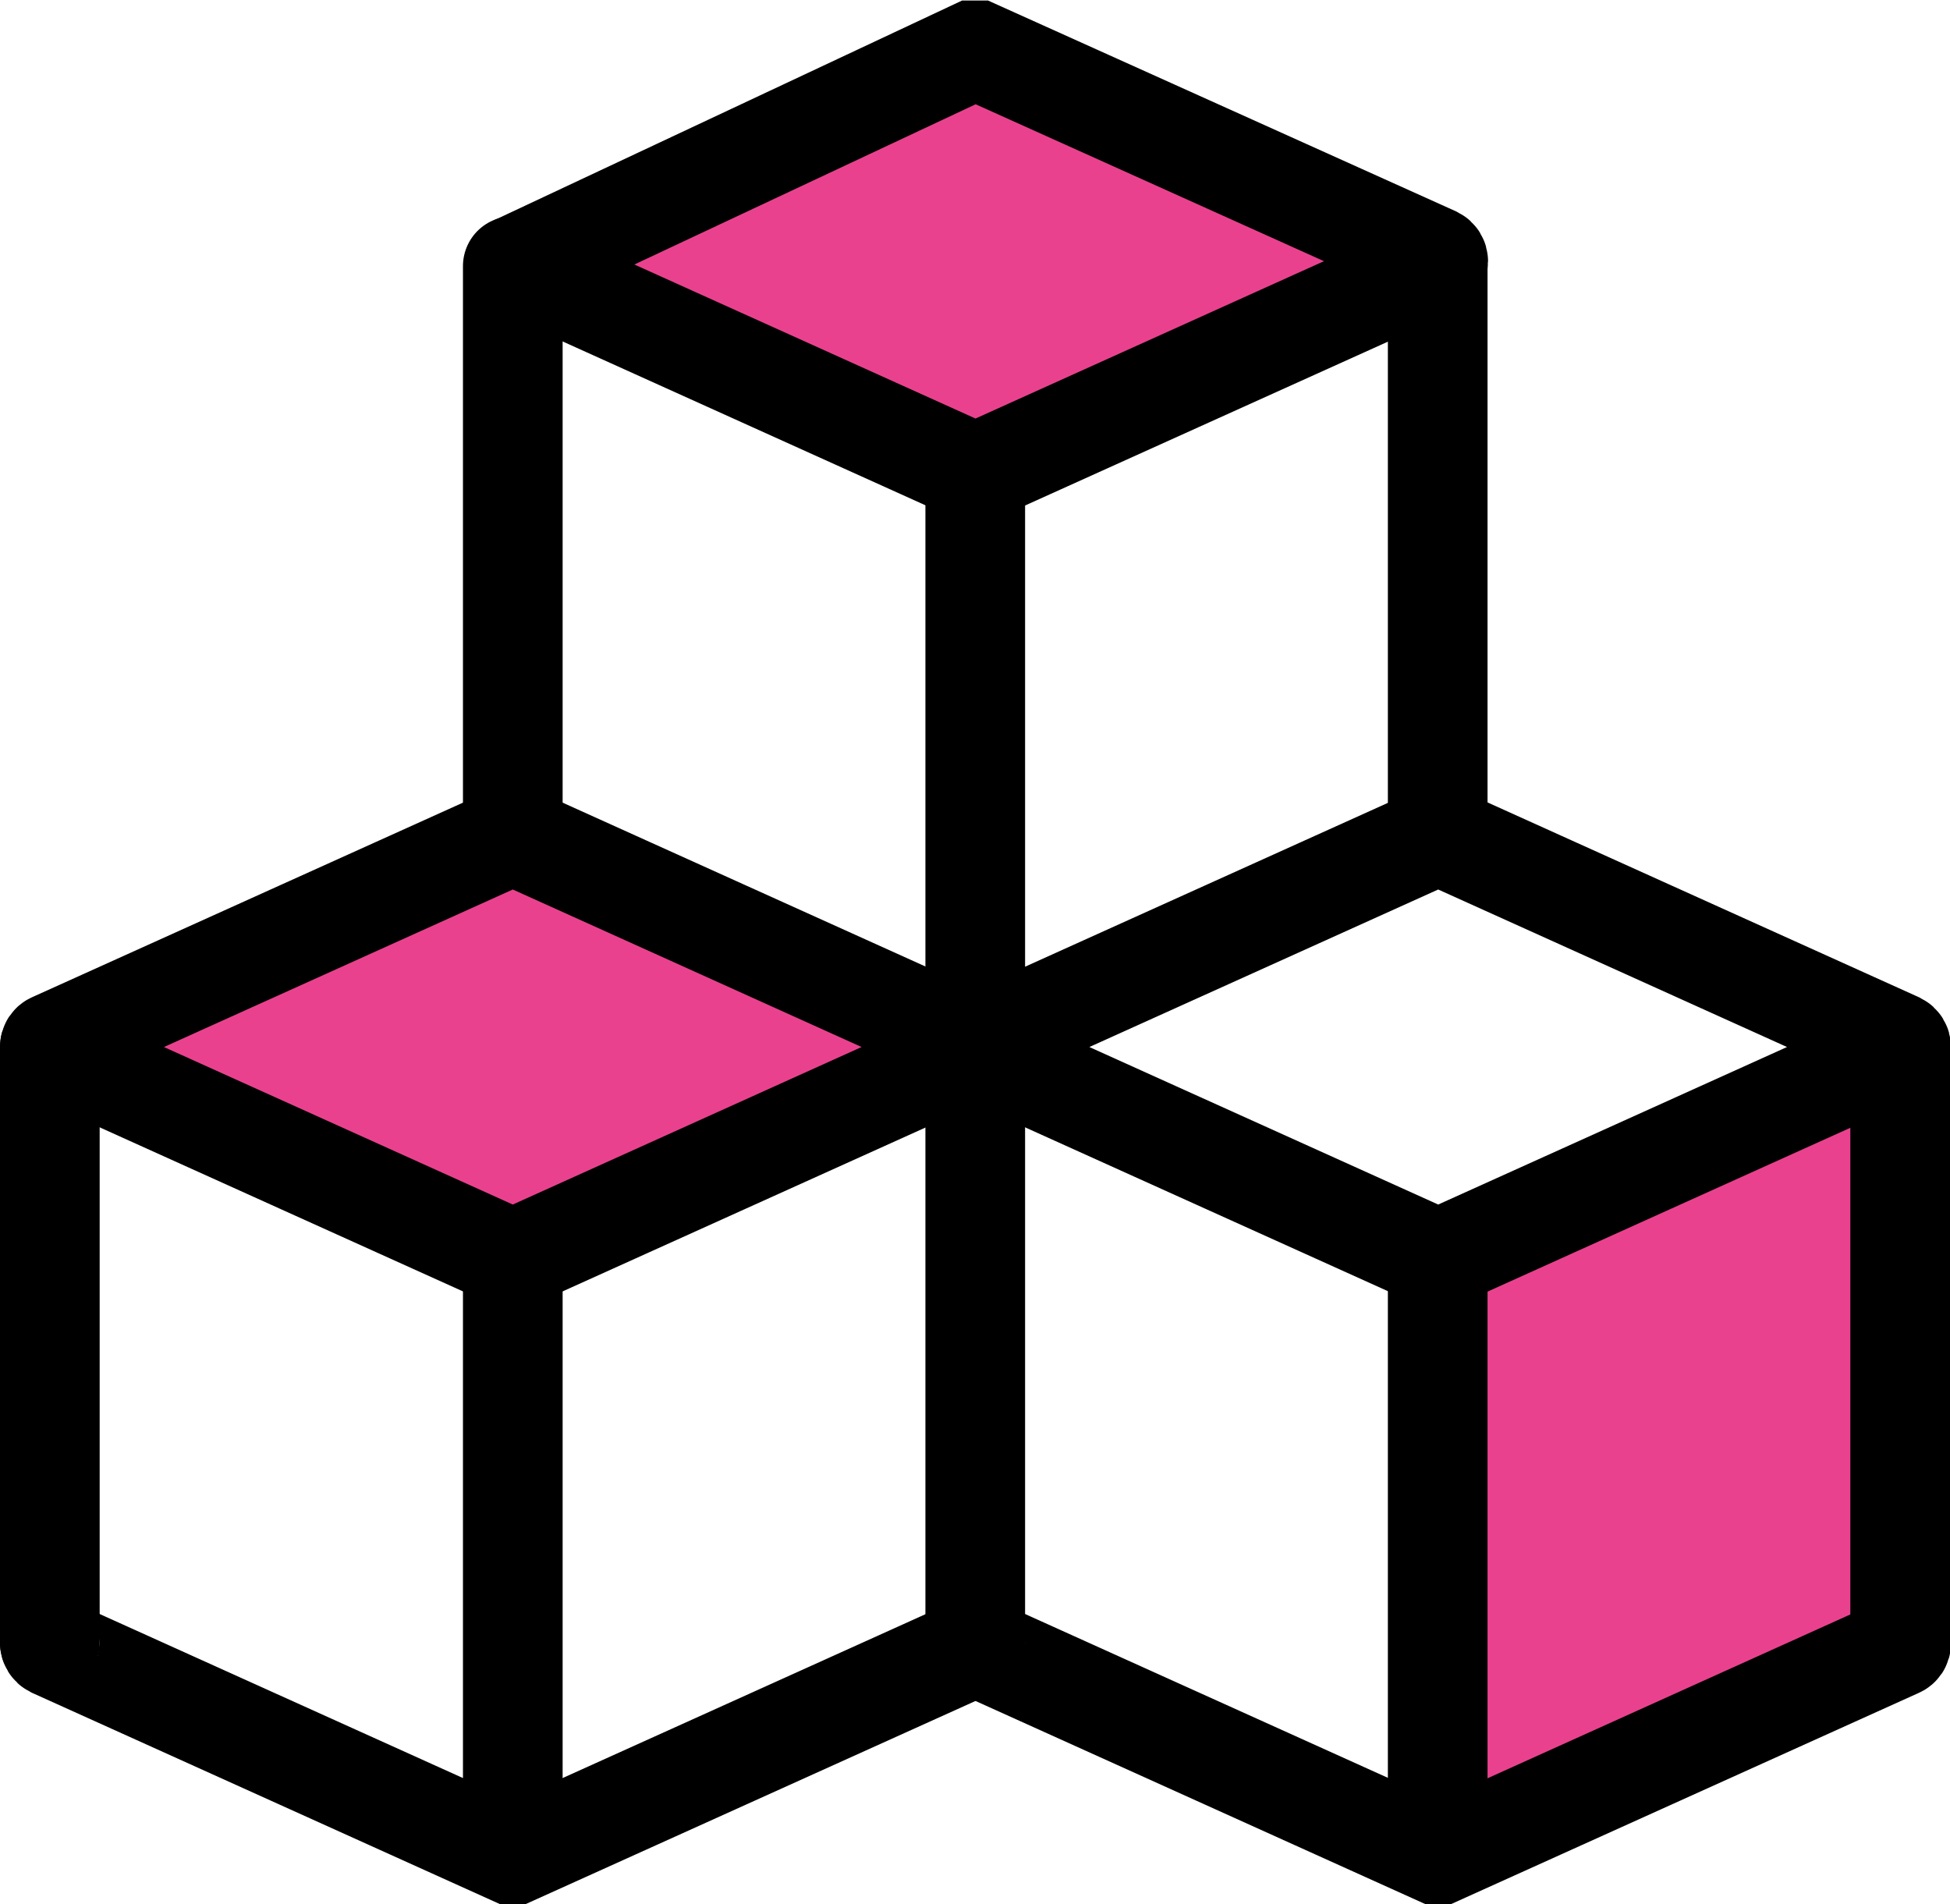
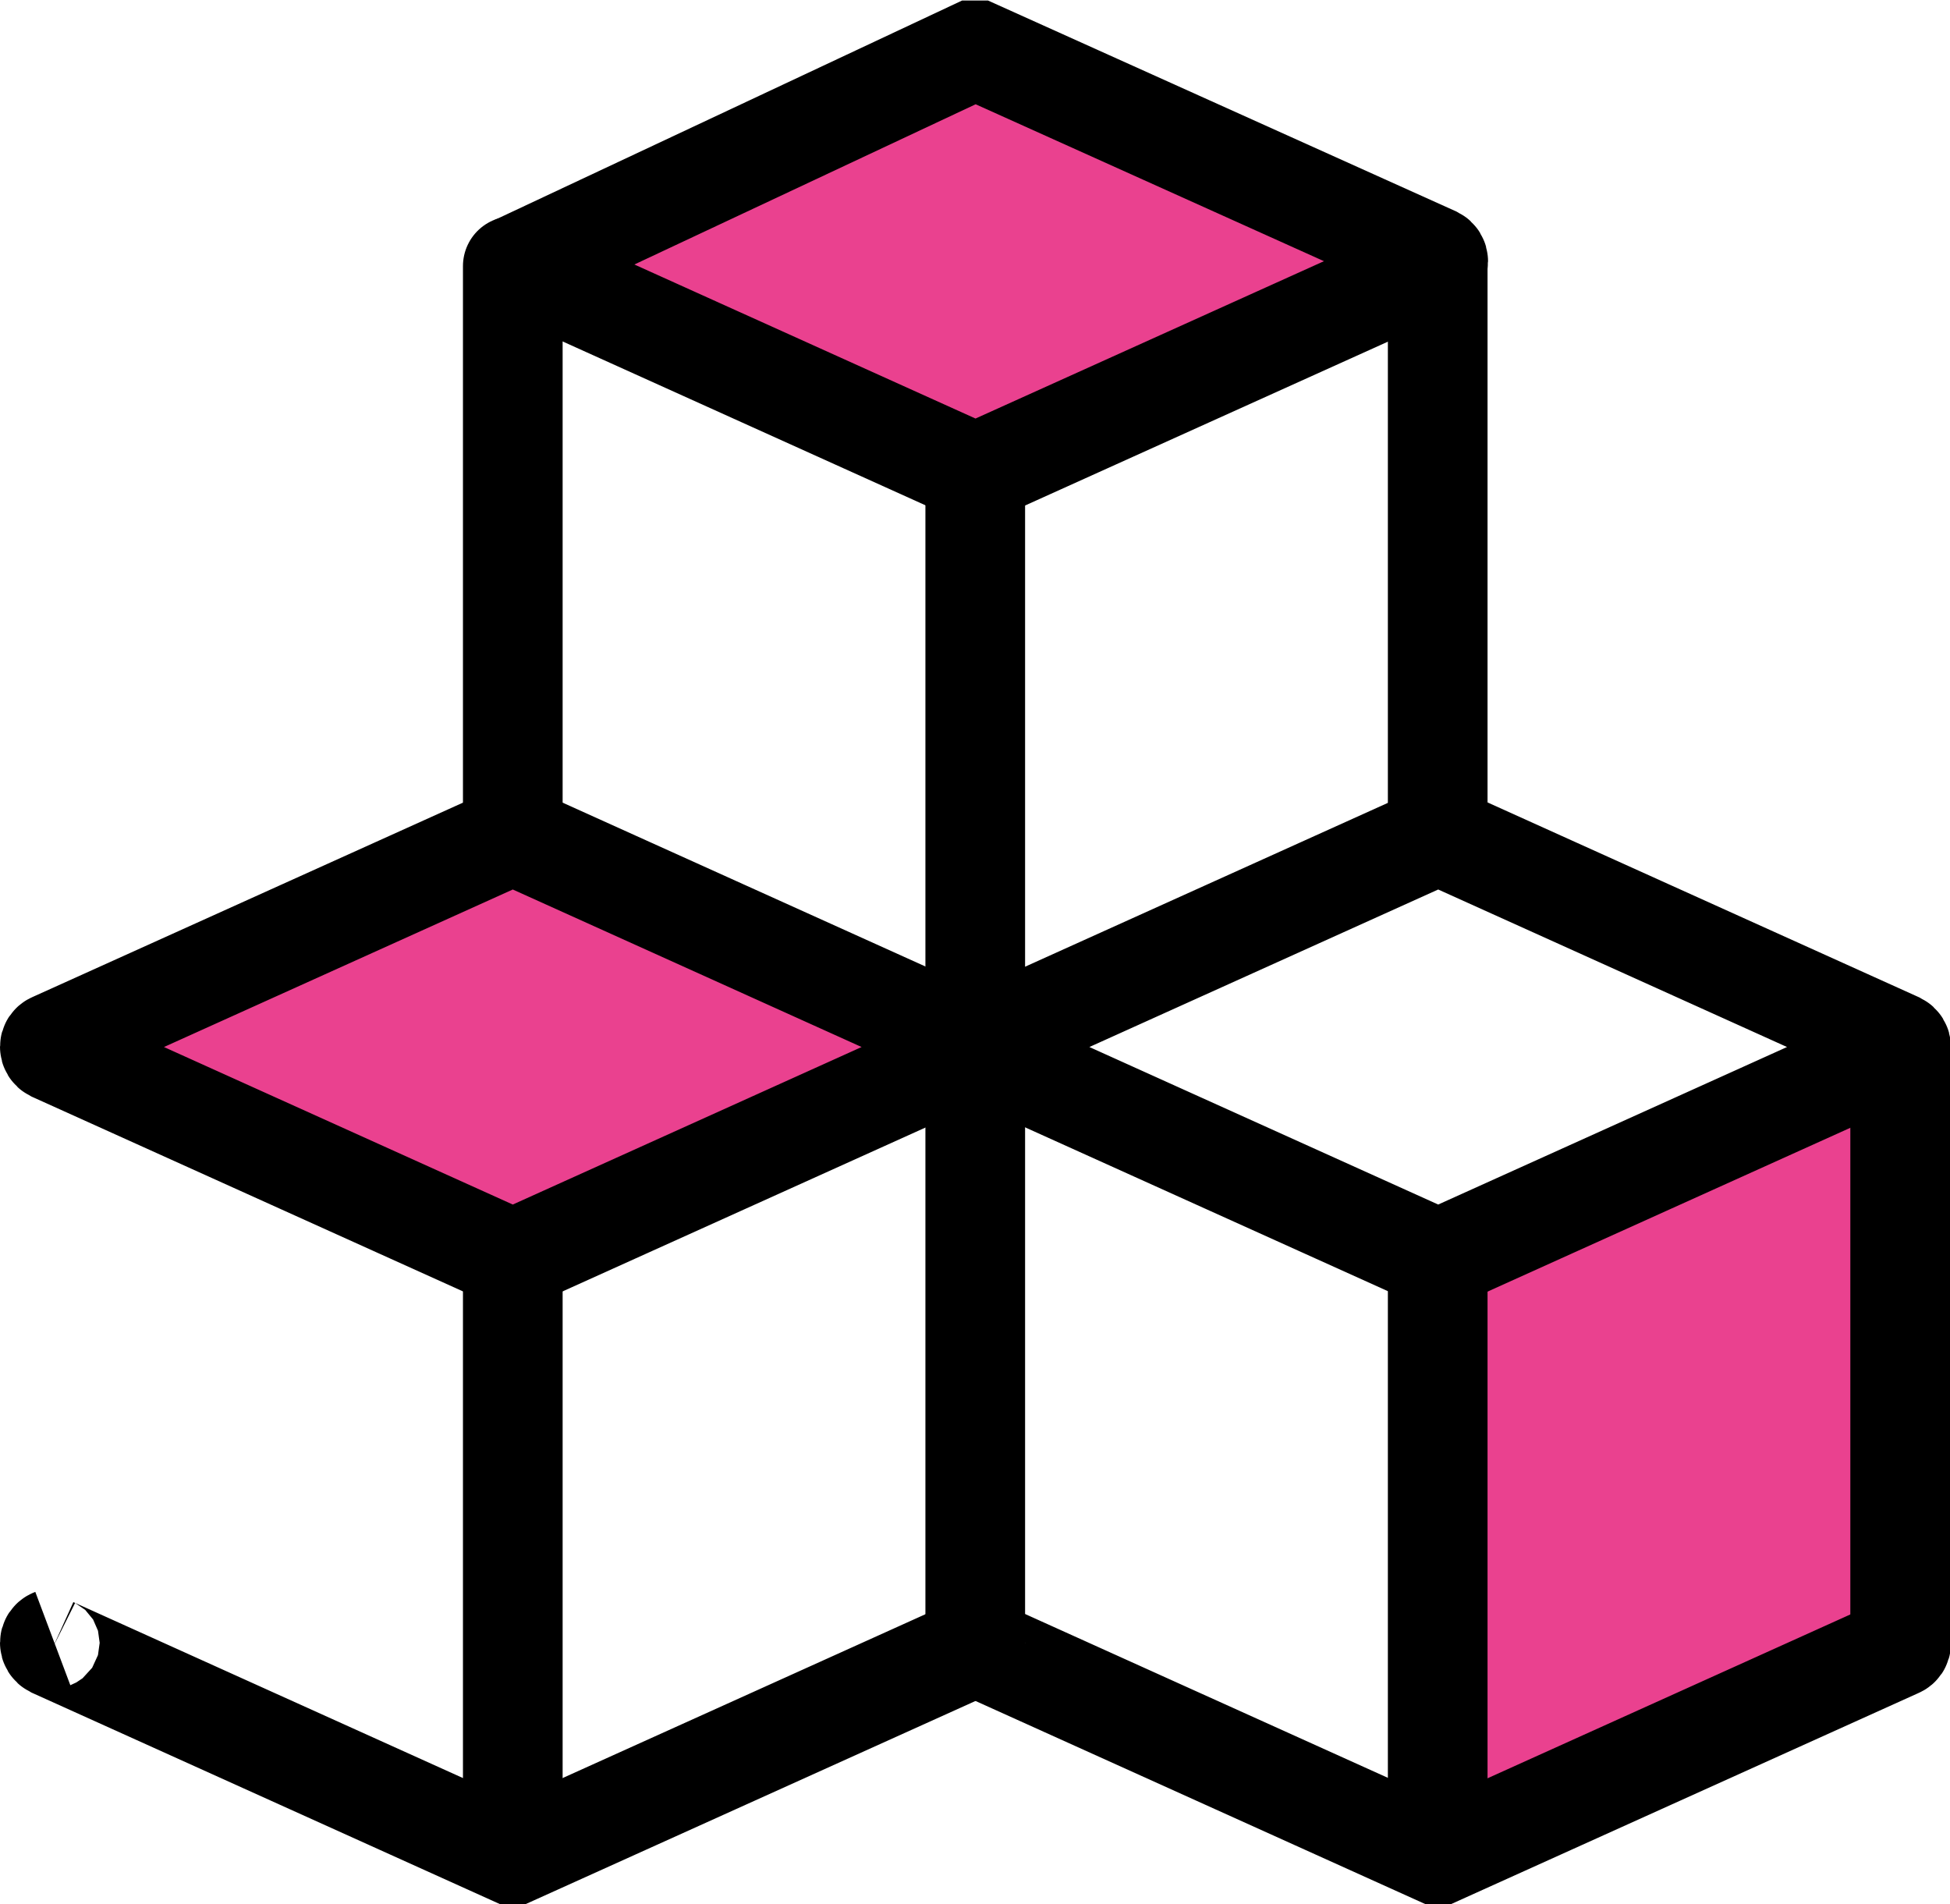
<svg xmlns="http://www.w3.org/2000/svg" id="Layer_1" version="1.1" viewBox="0 0 39.13 38.21">
  <defs>
    <style>
      .st0 {
        stroke-linecap: round;
      }

      .st0, .st1 {
        fill: none;
      }

      .st0, .st1, .st2 {
        stroke: #000;
        stroke-miterlimit: 10;
        stroke-width: 2px;
      }

      .st3, .st2 {
        fill: #ea418f;
      }
    </style>
  </defs>
  <polygon class="st3" points="37.87 33.06 29.32 37.01 29.32 25.45 37.87 21.48 37.87 33.06" />
  <g>
    <path class="st2" d="M10.35,5.33l9.19,4.15s.04,0,.07,0l9.19-4.15c.08-.03.08-.14,0-.18L19.61,1.01h-.08l-9.18,4.31" />
    <path class="st2" d="M1.06,21.1l9.19,4.15s.05.01.08,0l9.19-4.15c.08-.03.08-.14,0-.18l-9.19-4.15s-.05-.01-.08,0L1.06,20.92c-.08.03-.08.14,0,.18Z" />
    <path class="st1" d="M19.63,21.1l9.19,4.15s.05.01.08,0l9.19-4.15c.08-.03.08-.14,0-.18l-9.19-4.15s-.05-.01-.08,0l-9.19,4.15c-.08.03-.08.14,0,.18Z" />
    <path class="st1" d="M1.06,32.88c-.08.03-.08.14,0,.18l9.19,4.15h.08l9.19-4.15c.08-.03.08-.14,0-.18" />
    <path class="st1" d="M19.63,32.88c-.08.03-.08.14,0,.18l9.19,4.15h.08l9.19-4.15c.08-.03.08-.14,0-.18" />
    <line class="st0" x1="10.29" y1="5.34" x2="10.29" y2="16.78" />
    <line class="st0" x1="10.29" y1="25.24" x2="10.29" y2="36.67" />
    <line class="st0" x1="28.85" y1="25.24" x2="28.85" y2="36.67" />
-     <line class="st0" x1="1" y1="21.01" x2="1" y2="32.97" />
    <line class="st0" x1="38.13" y1="21.01" x2="38.13" y2="32.97" />
    <line class="st0" x1="28.85" y1="5.34" x2="28.85" y2="16.78" />
    <line class="st0" x1="19.57" y1="9.58" x2="19.57" y2="32.88" />
  </g>
</svg>